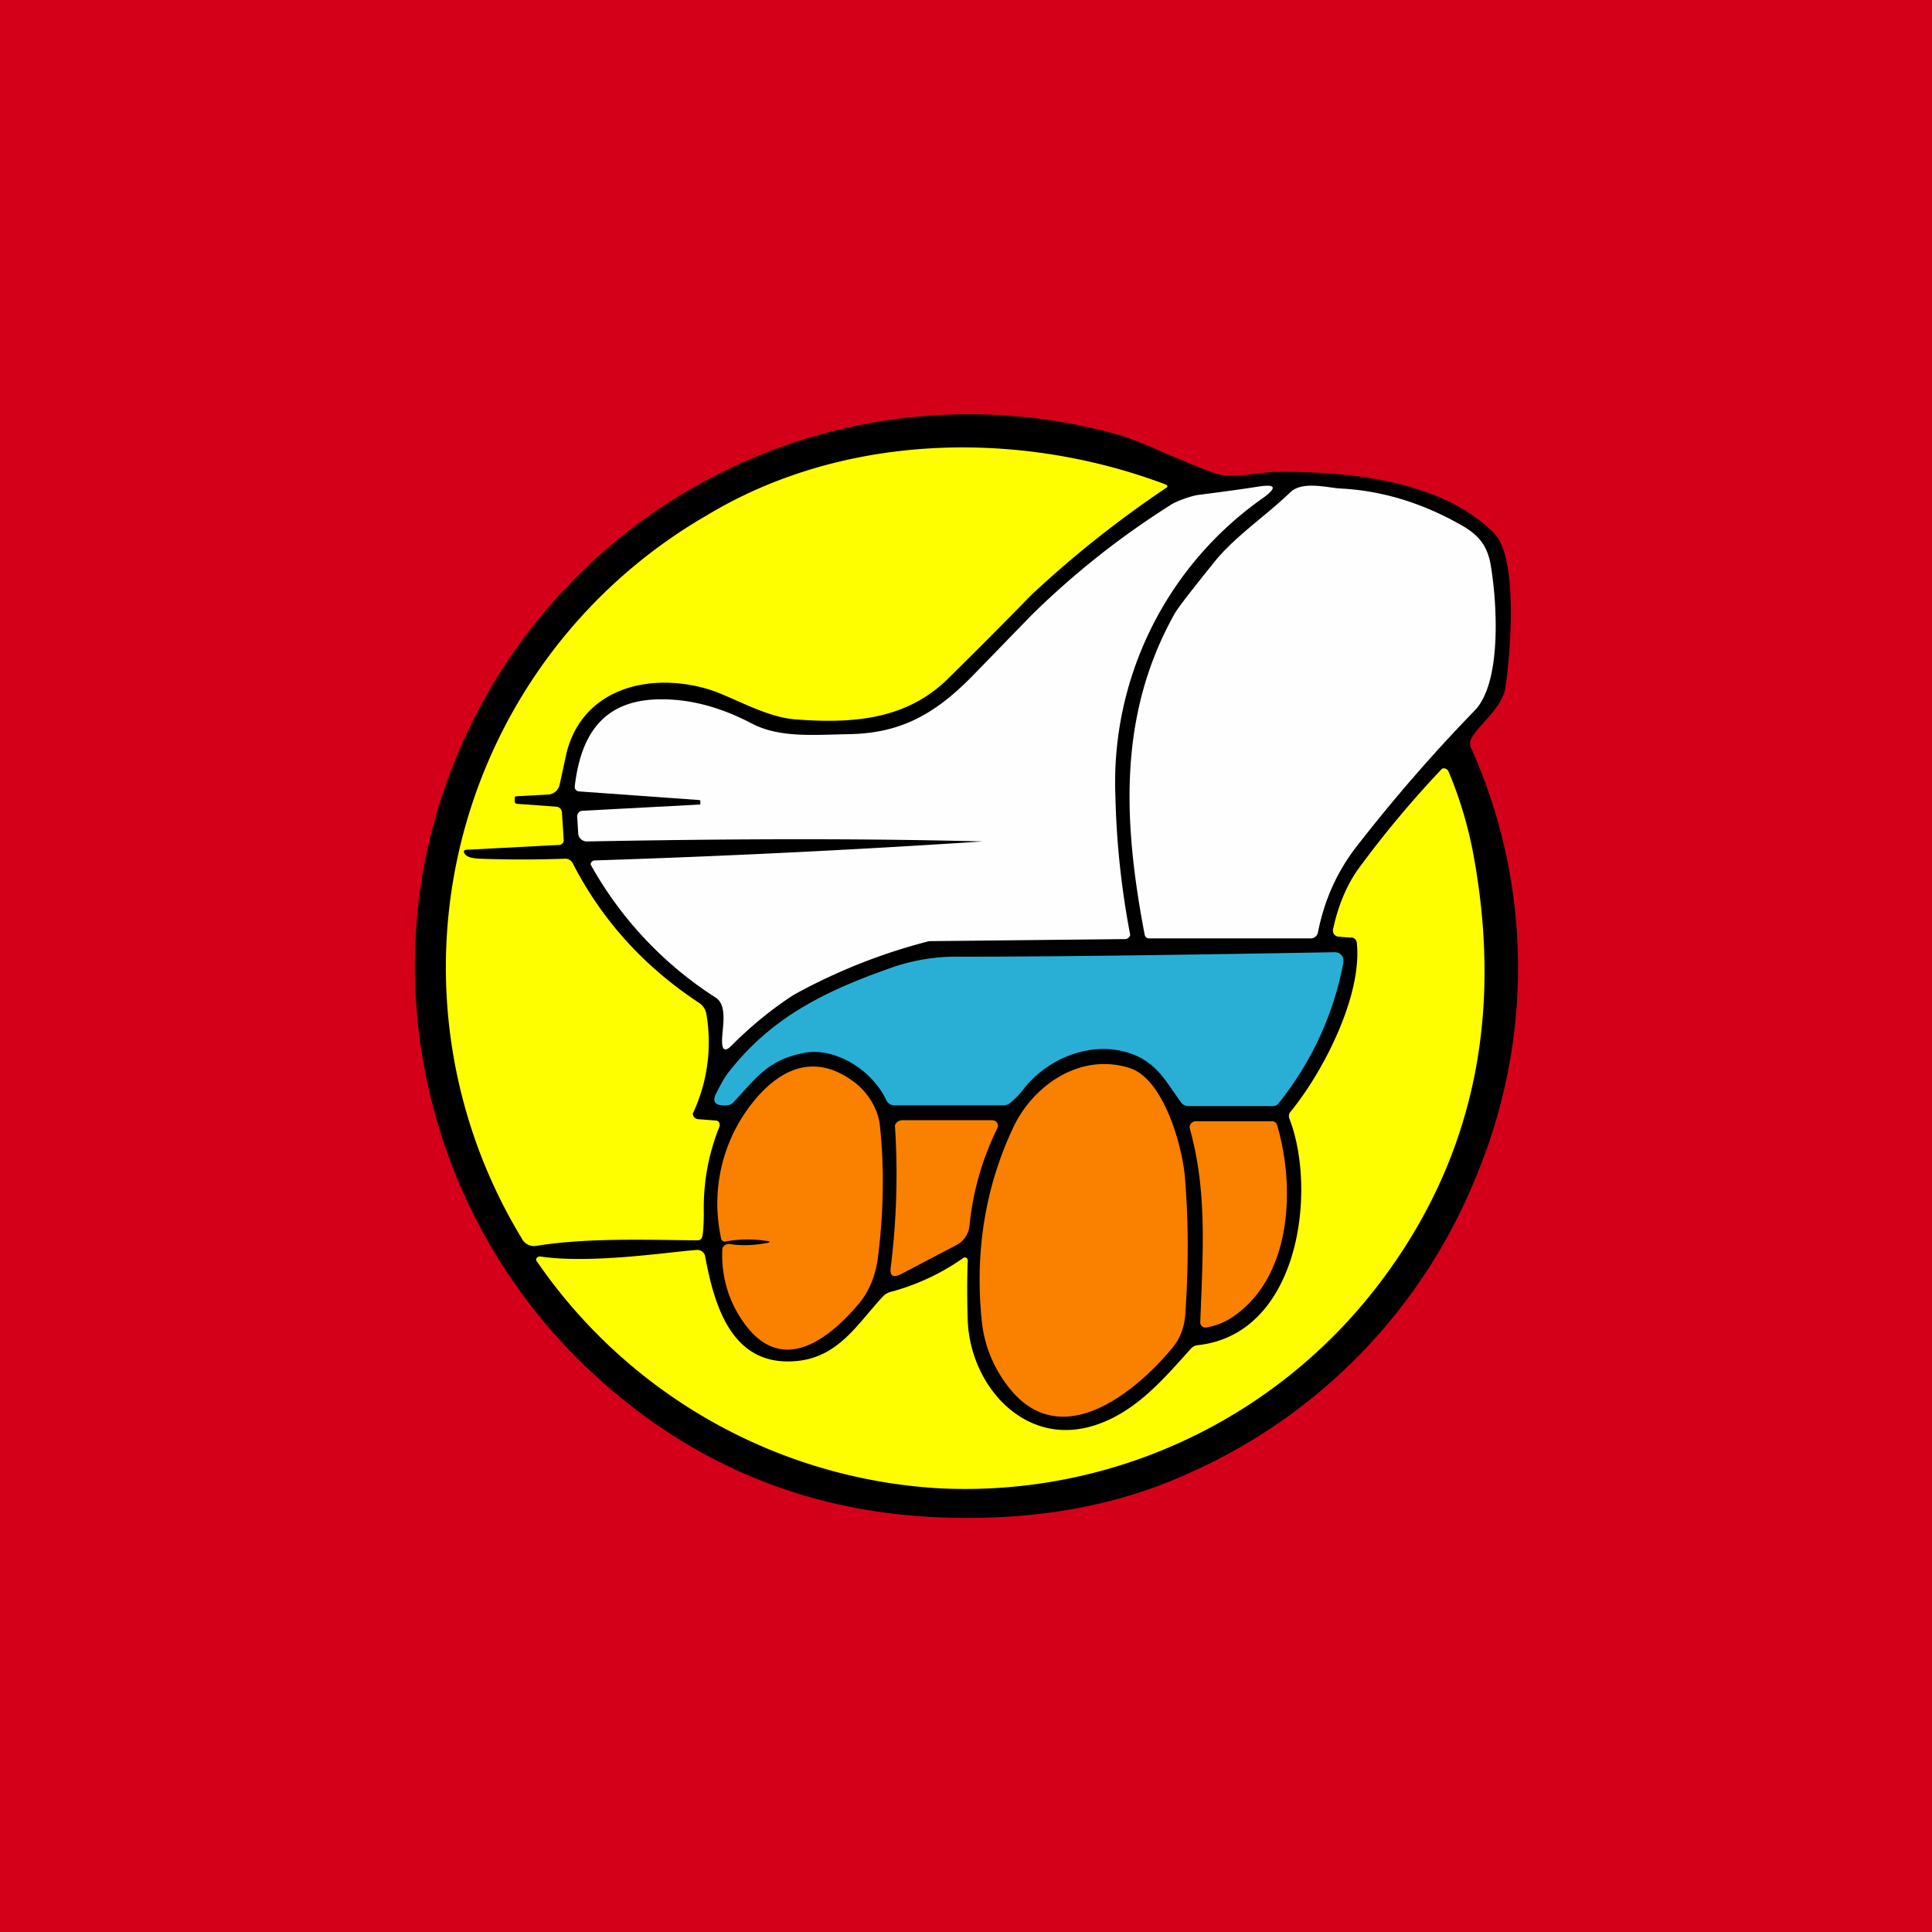
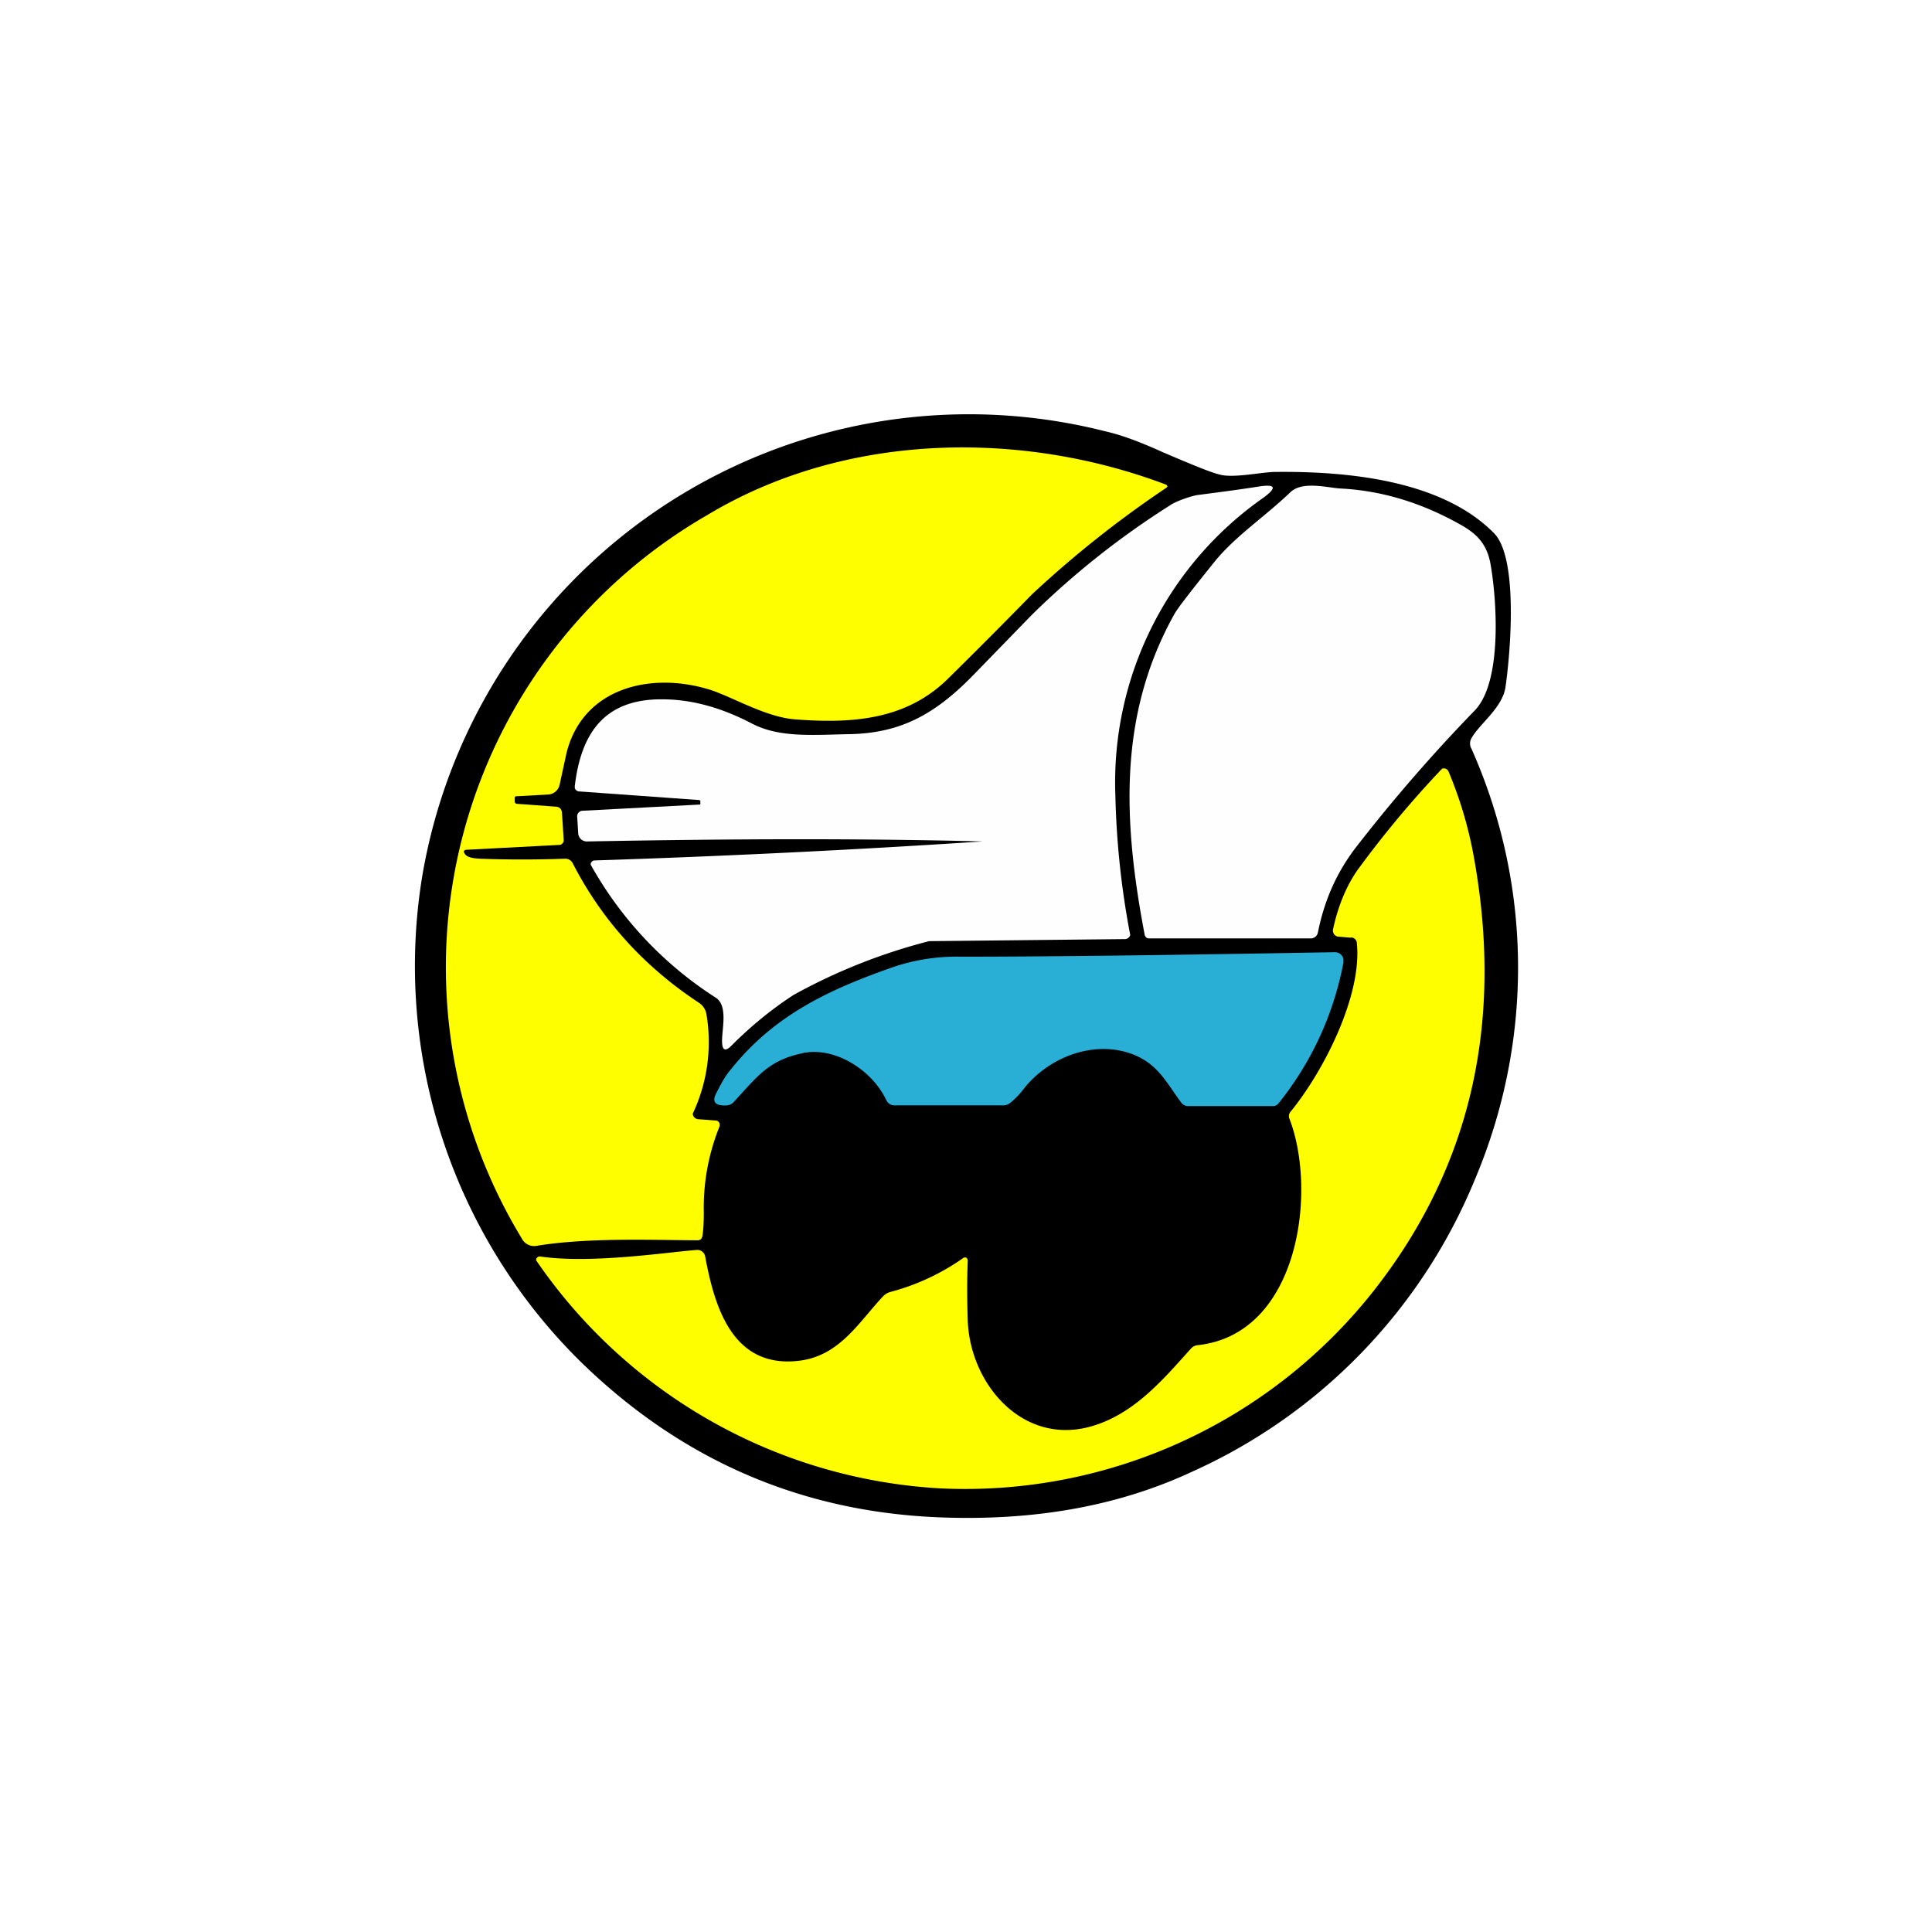
<svg xmlns="http://www.w3.org/2000/svg" width="56" height="56" viewBox="0 0 56 56">
-   <path fill="#D40019" d="M0 0h56v56H0z" />
  <path d="M42.65 21.4a.3.3 0 0 0 0 .3c1.77 3.97 1.8 8.47.1 12.49a15.92 15.92 0 0 1-8.2 8.47c-2.06.96-4.4 1.4-7.04 1.33-4.14-.1-7.7-1.61-10.68-4.52a16.1 16.1 0 0 1-4.6-14.02 16.07 16.07 0 0 1 19.84-12.94c.44.1.98.3 1.64.6.82.35 1.35.57 1.62.64.4.12 1.2-.06 1.6-.07 2.23-.03 4.9.27 6.38 1.78.68.7.49 3.3.33 4.44-.08.61-.75 1.07-.99 1.5Z" />
  <path d="M13.48 24.76c.06.08.2.12.43.13.8.03 1.62.03 2.47 0a.24.24 0 0 1 .22.13c.84 1.64 2.06 2.99 3.65 4.04a.5.5 0 0 1 .23.36 4.86 4.86 0 0 1-.4 2.86.17.17 0 0 0 .15.16l.53.04a.12.12 0 0 1 .1.1v.06a6.28 6.28 0 0 0-.46 2.5c0 .26-.01.5-.04.69-.02.08-.06.12-.14.12-1.15 0-3.14-.09-4.66.16a.4.4 0 0 1-.44-.22 15.13 15.13 0 0 1 5.38-20.96c3.95-2.38 9.03-2.49 13.28-.89.07.03.08.07.01.11a31.04 31.04 0 0 0-3.88 3.08 180.5 180.5 0 0 1-2.46 2.47c-1.21 1.17-2.76 1.28-4.42 1.15-.85-.07-1.82-.66-2.46-.86-1.72-.53-3.68-.05-4.15 1.84l-.2.92a.36.36 0 0 1-.33.28l-.92.05c-.04 0-.05.02-.05.06v.1c0 .03.03.06.07.06l1.1.08c.13 0 .2.08.2.2l.05.78a.13.13 0 0 1-.04.09.12.12 0 0 1-.08.04l-2.68.14c-.1 0-.12.05-.06.13Z" fill="#FFFE00" />
  <path d="M28.48 24.39c-3.44-.09-7.26-.08-11.46 0a.25.25 0 0 1-.26-.23l-.03-.49a.16.16 0 0 1 .16-.17l3.4-.18.01-.01v-.07c0-.03 0-.04-.03-.05l-3.48-.25a.14.14 0 0 1-.13-.1v-.05c.18-1.54.86-2.53 2.53-2.52.84 0 1.7.23 2.6.7.8.42 1.78.33 2.8.31 1.48-.02 2.48-.55 3.59-1.68l1.73-1.78a24 24 0 0 1 4-3.17c.15-.11.57-.26.79-.3.7-.09 1.3-.17 1.8-.25.47-.07.52.03.13.32a10.07 10.07 0 0 0-4.3 8.65 24.3 24.3 0 0 0 .43 4.03.16.16 0 0 1-.16.12l-5.67.06A16.65 16.65 0 0 0 23 28.84c-.66.43-1.25.92-1.79 1.46-.18.19-.28.15-.28-.11-.01-.35.18-1.03-.18-1.27a10.83 10.83 0 0 1-3.63-3.86.12.12 0 0 1 .12-.12 337.91 337.91 0 0 0 11.24-.55Z" fill="#FEFEFE" />
  <path d="M38.2 27.03a.21.21 0 0 1-.2.17h-4.7c-.06 0-.1-.04-.12-.1-.63-3.3-.77-6.38.86-9.3.1-.18.49-.68 1.15-1.5.6-.75 1.47-1.32 2.21-2.03.35-.34 1.08-.13 1.46-.11 1.17.06 2.32.4 3.46 1.04.47.26.77.55.88 1.13.18 1 .36 3.41-.45 4.26a47.33 47.33 0 0 0-3.47 4c-.56.74-.9 1.54-1.08 2.44Z" fill="#FEFEFE" />
  <path d="m39.16 27.18-.36-.03a.18.18 0 0 1-.13-.07.18.18 0 0 1-.03-.15c.15-.69.39-1.25.7-1.7a29.7 29.7 0 0 1 2.46-2.95.15.15 0 0 1 .19.09c.33.79.56 1.57.71 2.36.9 4.83-.04 9.04-2.84 12.63a15.08 15.08 0 0 1-12.63 5.78 15.22 15.22 0 0 1-11.69-6.61.1.1 0 0 1 .06-.1.1.1 0 0 1 .06-.01c1.47.22 3.72-.13 4.54-.19a.23.23 0 0 1 .24.19c.28 1.52.82 3.26 2.74 3.02 1.16-.15 1.7-1.1 2.42-1.87.06-.06.13-.1.2-.12a6.58 6.58 0 0 0 2.14-1H28a.11.11 0 0 1 .05.11c-.02.51-.02 1.08 0 1.71.07 1.91 1.68 3.72 3.72 3.03 1.18-.39 2-1.38 2.75-2.21a.3.3 0 0 1 .2-.1c2.94-.32 3.46-4.46 2.66-6.55a.2.2 0 0 1 .03-.22c.95-1.16 2.07-3.35 1.92-4.87 0-.1-.07-.17-.17-.18Z" fill="#FFFE00" />
  <path d="M23.3 30.52c-1.01.2-1.33.66-2.03 1.42a.3.3 0 0 1-.2.1c-.34.02-.45-.1-.3-.37.14-.28.26-.49.38-.63 1.24-1.57 2.78-2.33 4.8-3.03a5.76 5.76 0 0 1 1.89-.28c2.73 0 6.34-.05 10.85-.13a.25.25 0 0 1 .25.2v.1a9.23 9.23 0 0 1-1.88 4.08.2.2 0 0 1-.18.08h-2.44a.24.24 0 0 1-.2-.1c-.42-.56-.66-1.1-1.38-1.39-1.14-.45-2.48.07-3.21 1.02-.12.16-.25.28-.37.38a.33.33 0 0 1-.2.07h-3.15a.26.26 0 0 1-.24-.15c-.4-.86-1.47-1.55-2.4-1.37Z" fill="#29AFD6" />
-   <path d="M33.99 39.06c-1.12 1.35-3.27 3.07-4.76 1.14a3.7 3.7 0 0 1-.77-1.88c-.21-2.01.09-3.89.9-5.62.58-1.25 1.96-2.2 3.39-1.74.99.32 1.54 2.31 1.6 3.22.1 1.25.1 2.53.01 3.86-.02.41-.15.75-.37 1.02ZM22.22 35.97a3.48 3.48 0 0 0-1.21.02.14.14 0 0 1-.1-.06 4.69 4.69 0 0 1 1.1-4.2c.8-.87 1.73-1.12 2.73-.38.4.29.7.77.76 1.24.13 1.19.12 2.47-.05 3.84-.07.54-.25.99-.55 1.35-.82.98-2.12 2.03-3.2.74a3.33 3.33 0 0 1-.76-2.34.2.2 0 0 1 .22-.12c.32.05.68.04 1.06-.03.12-.02.12-.05 0-.06ZM28.91 32.7a8.2 8.2 0 0 0-.81 2.84.71.71 0 0 1-.38.55l-1.6.84c-.24.12-.34.05-.3-.21a21.73 21.73 0 0 0 .12-4.1.22.22 0 0 1 .12-.13.21.21 0 0 1 .09-.02h2.61a.16.16 0 0 1 .15.23ZM36.86 32.5c.03 0 .07 0 .1.03.03.02.05.05.06.09.52 1.77.43 4.3-1.2 5.49-.27.2-.56.32-.87.37a.14.14 0 0 1-.11-.04.14.14 0 0 1-.05-.11c.08-2.1.2-3.8-.3-5.61a.17.17 0 0 1 .09-.2.18.18 0 0 1 .08-.02h2.2Z" fill="#FA8000" />
</svg>